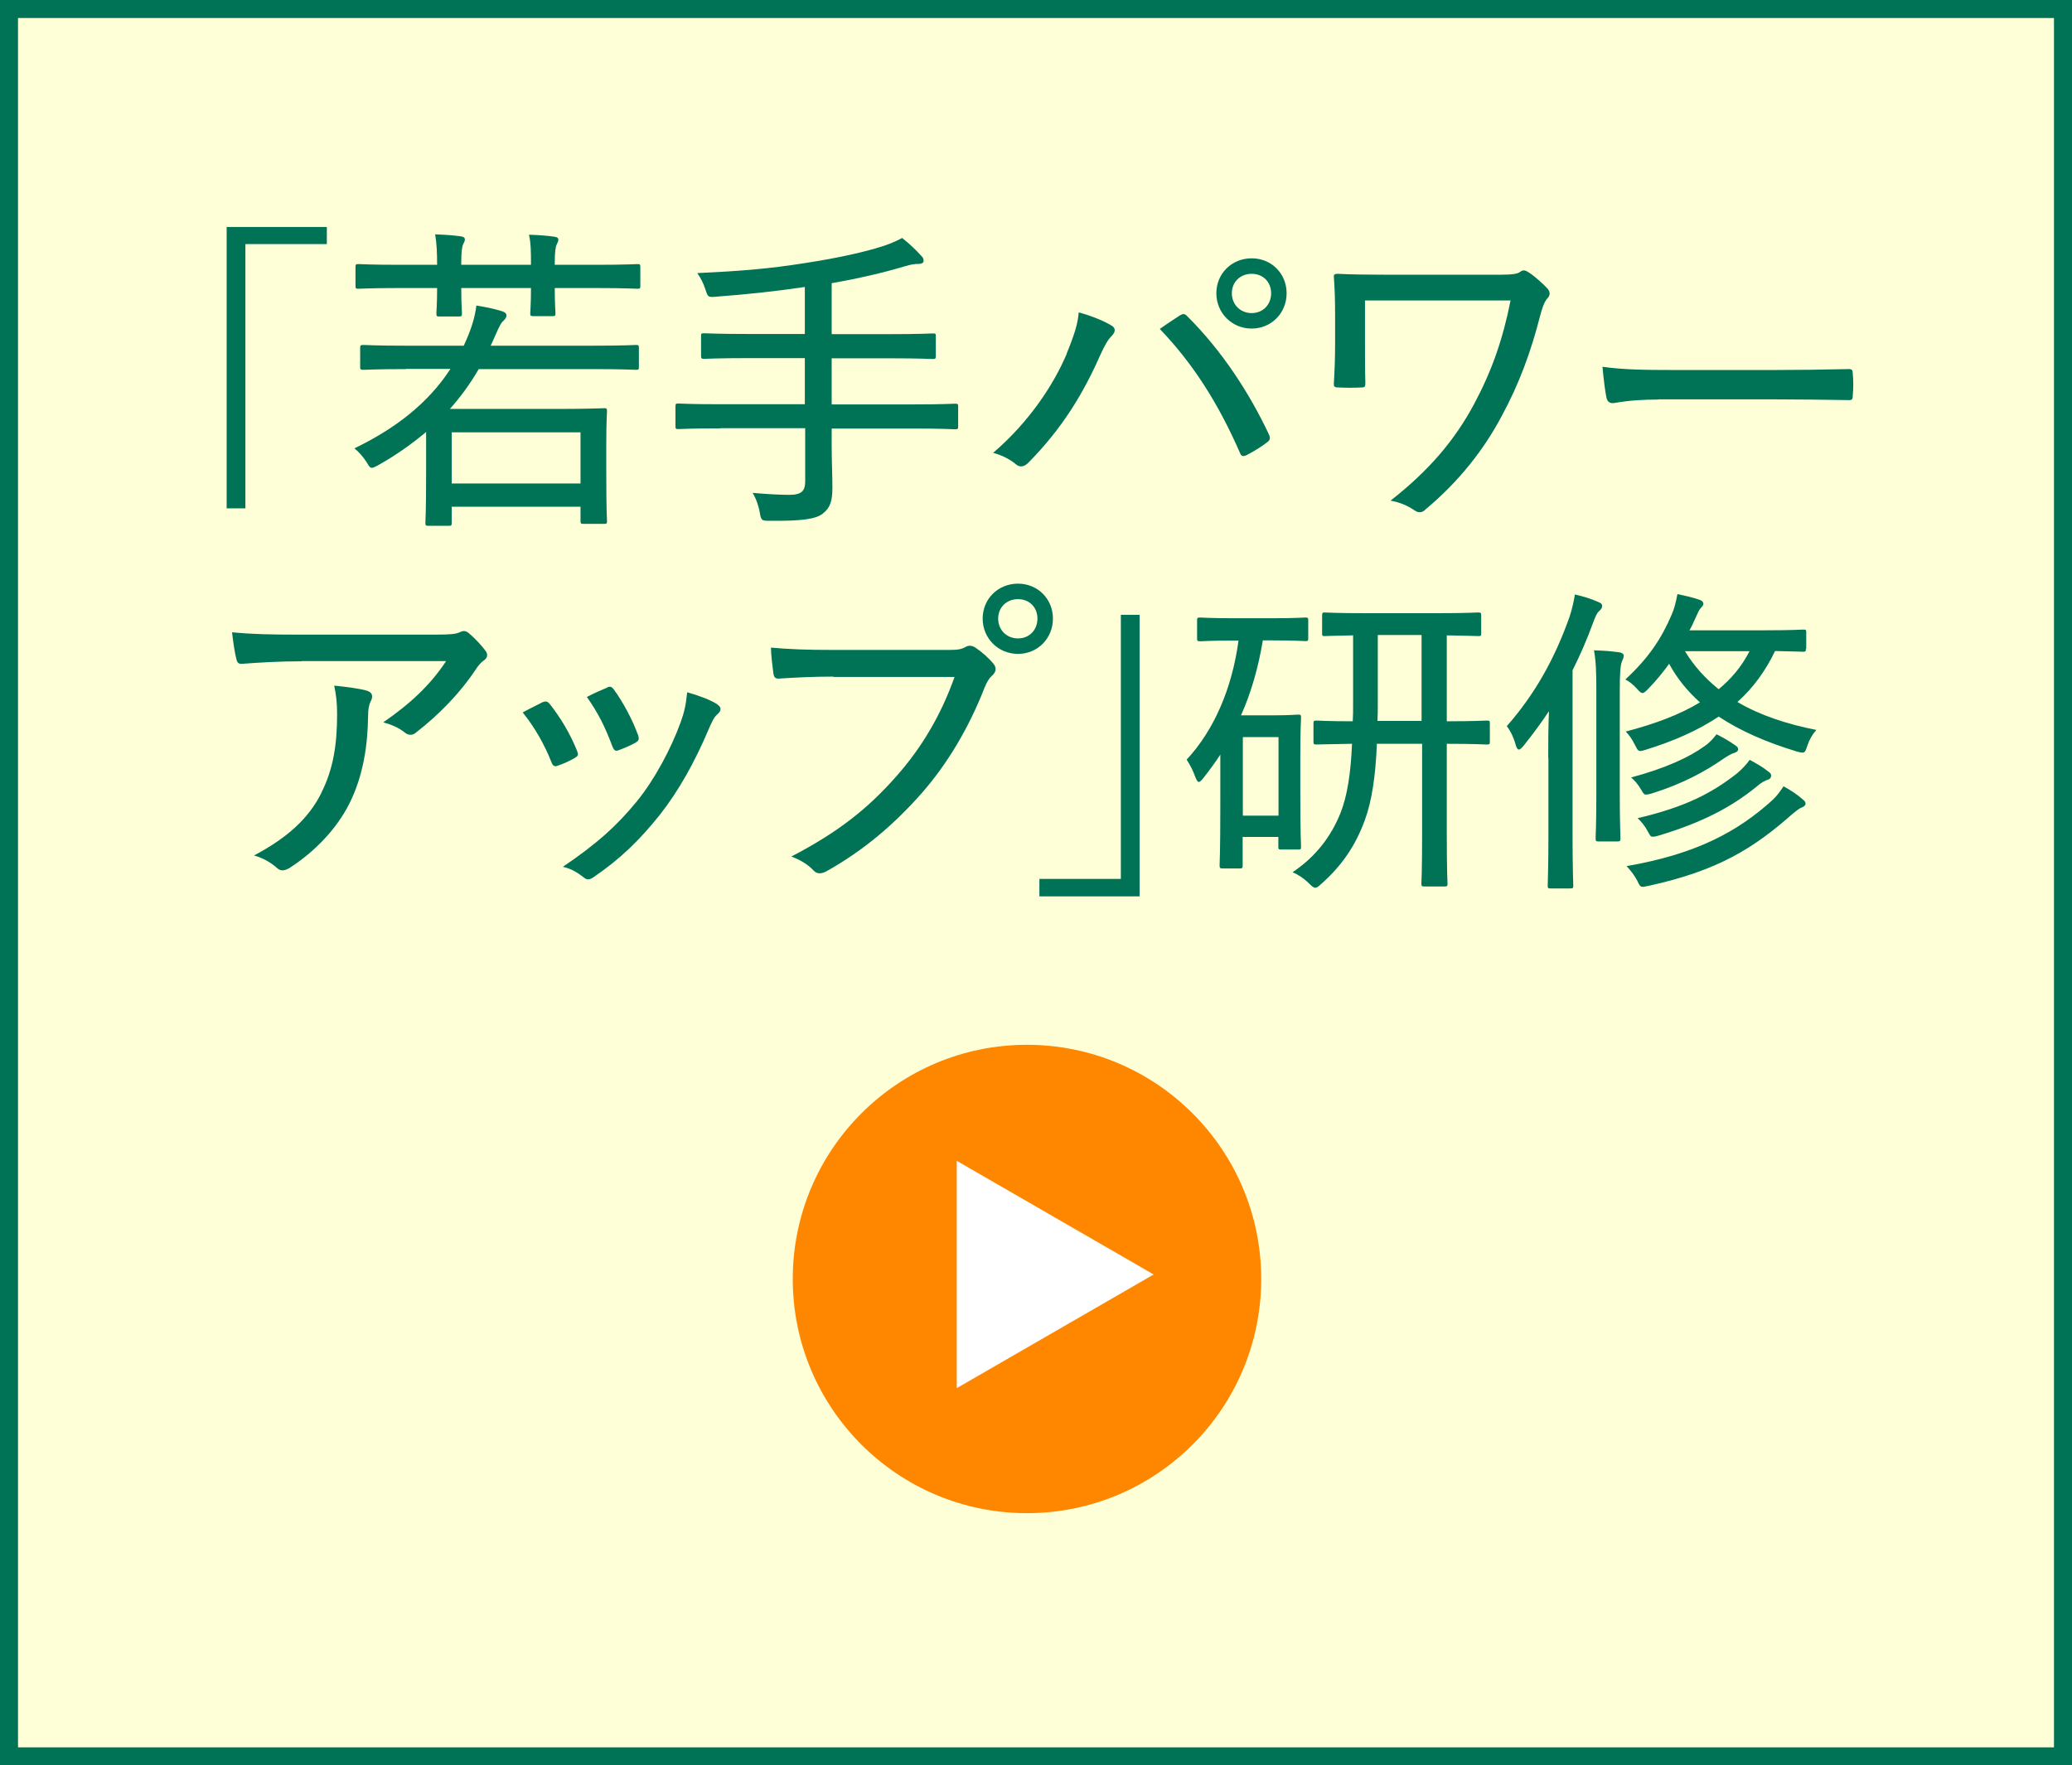
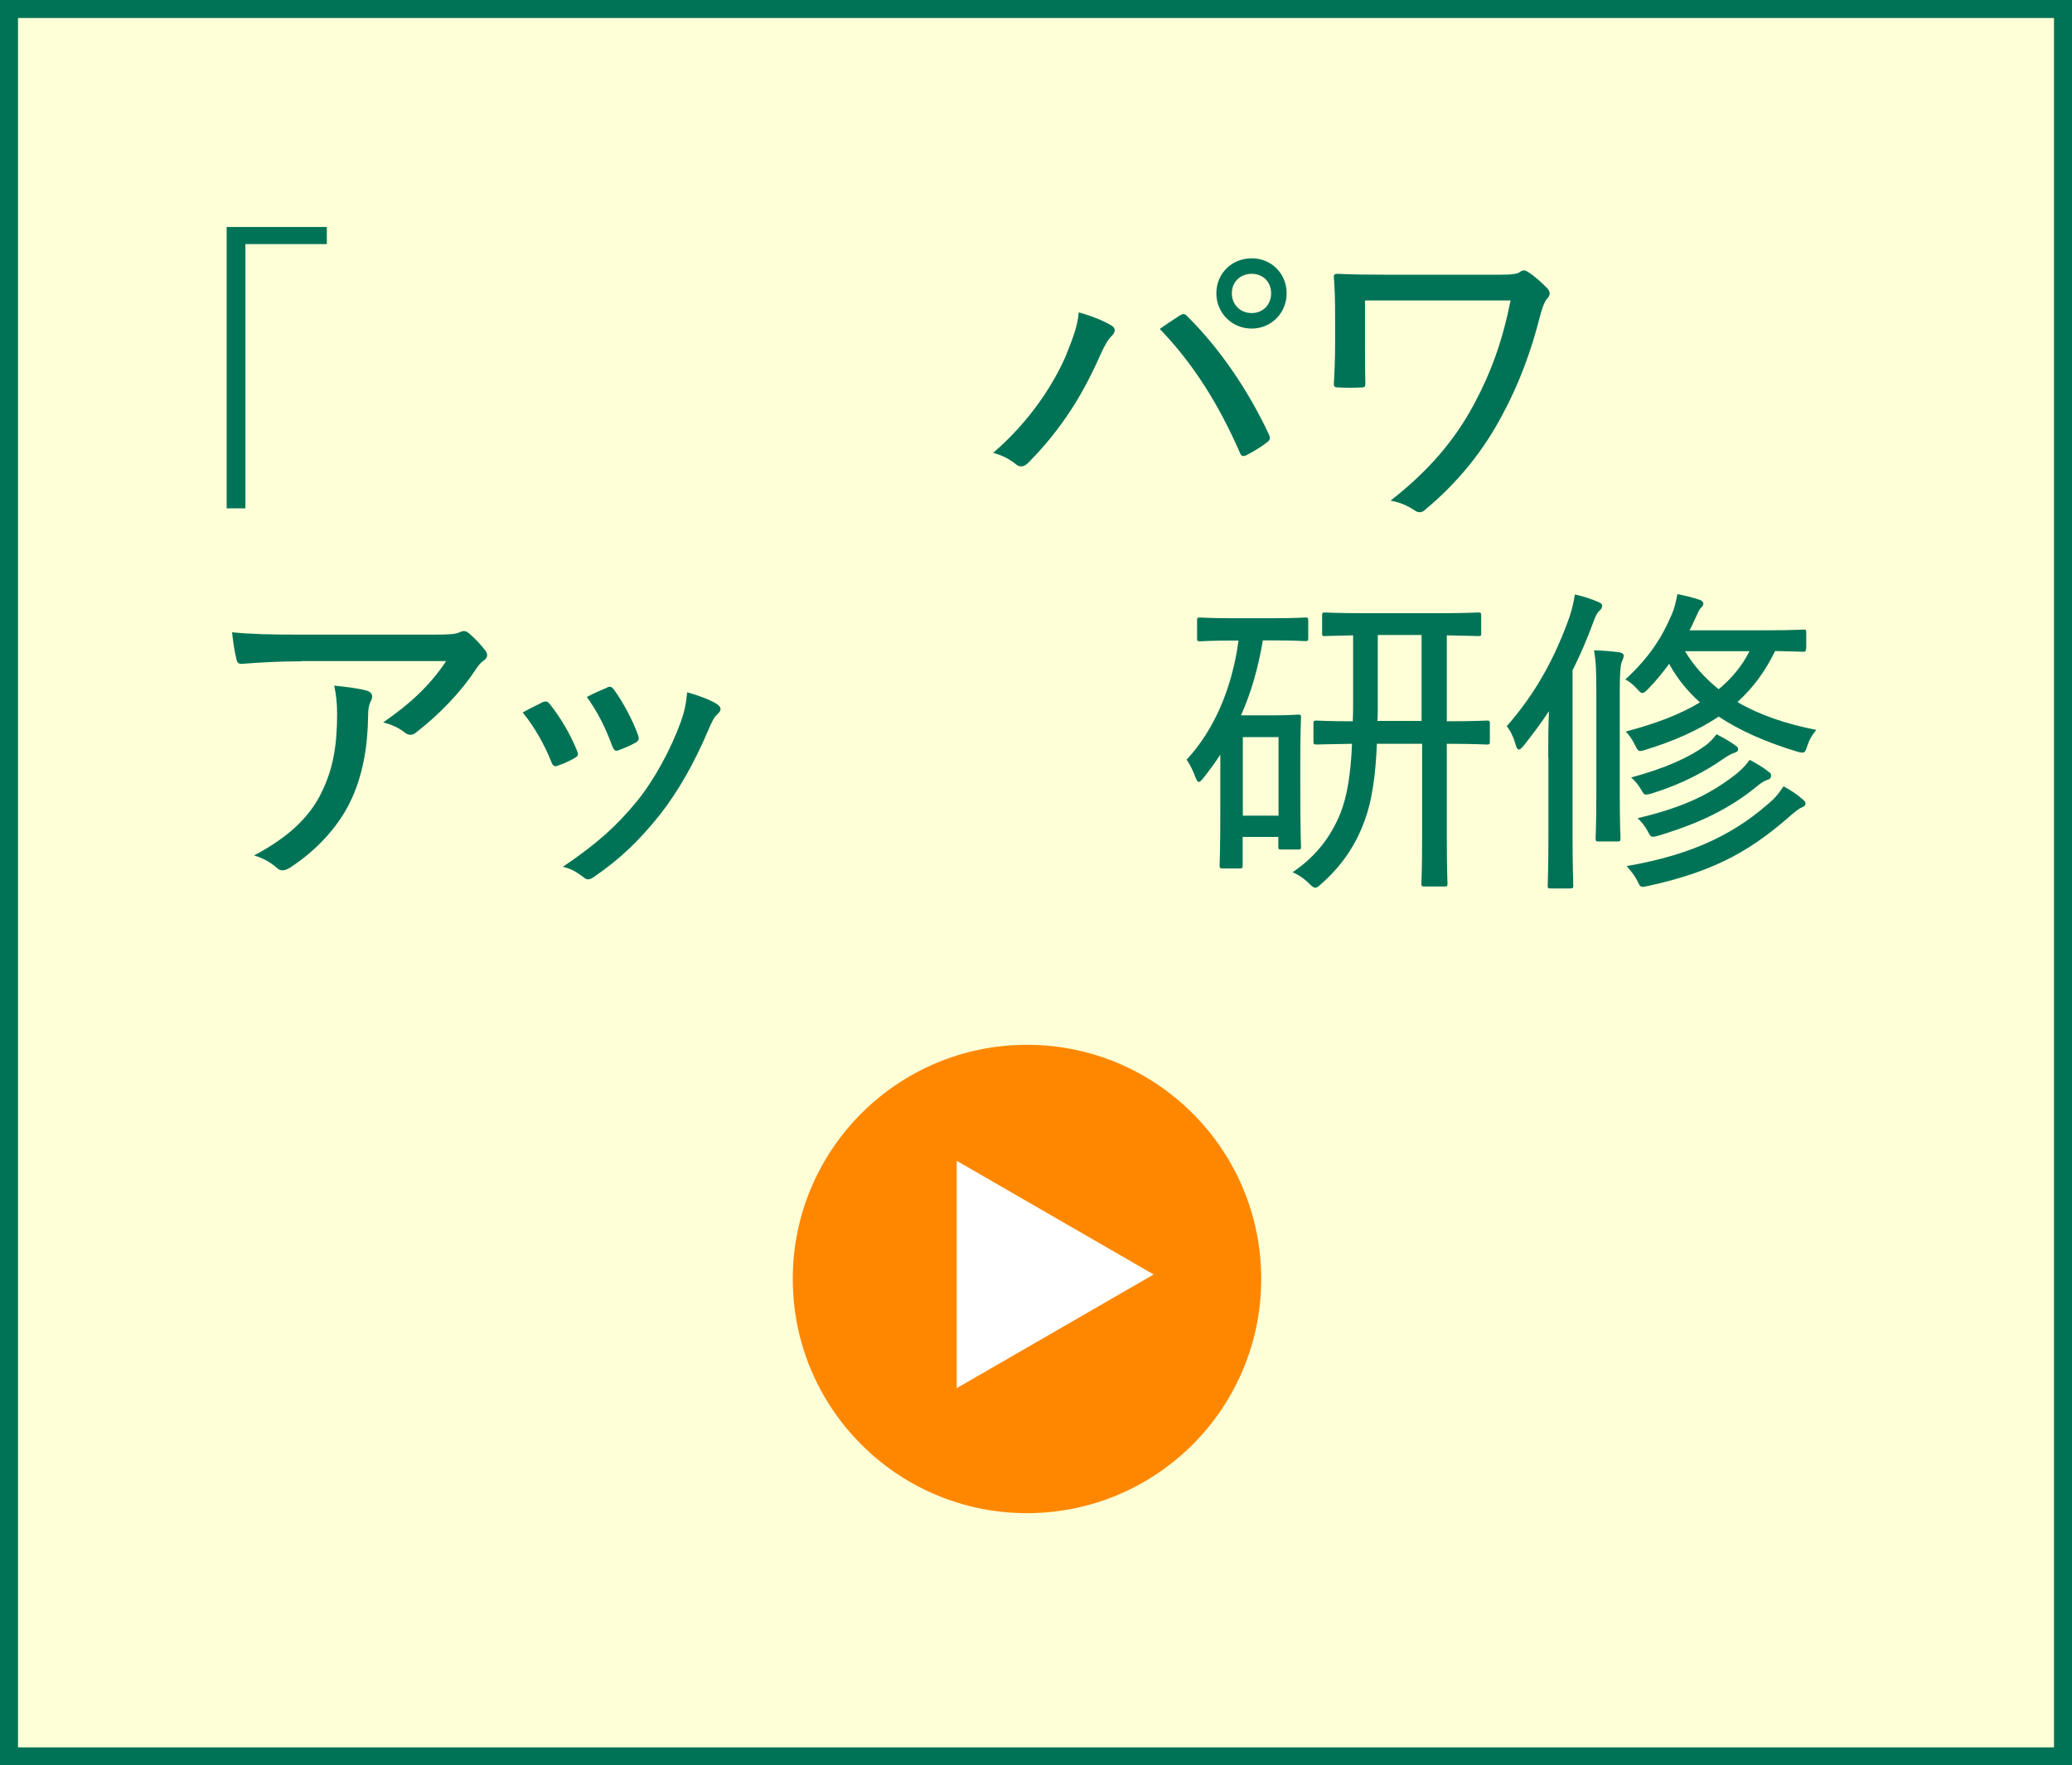
<svg xmlns="http://www.w3.org/2000/svg" id="_レイヤー_1" data-name="レイヤー 1" viewBox="0 0 115 98">
  <rect x="0" y="0" width="115" height="98" fill="#333333" stroke="none" />
  <defs>
    <style>
      .cls-1 {
        fill: #fff;
      }

      .cls-2 {
        fill: #007357;
      }

      .cls-3 {
        fill: #ffffd7;
        stroke: #007357;
        stroke-miterlimit: 10;
      }

      .cls-4 {
        fill: #ff8700;
      }
    </style>
  </defs>
  <rect class="cls-3" x=".5" y=".5" width="114" height="97" />
  <g>
    <path class="cls-2" d="M18.14,12.6v.95h-4.52v14.67h-1.04V12.6h5.56Z" />
-     <path class="cls-2" d="M22.53,20.49c-1.67,0-2.25,.04-2.34,.04-.18,0-.2-.02-.2-.16v-1.06c0-.14,.02-.16,.2-.16,.09,0,.67,.04,2.34,.04h3.21l.16-.36c.29-.67,.47-1.28,.54-1.87,.54,.09,.99,.18,1.4,.31,.18,.05,.27,.13,.27,.25,0,.11-.09,.22-.22,.34-.14,.13-.34,.63-.59,1.19l-.07,.14h5.71c1.69,0,2.25-.04,2.36-.04,.14,0,.16,.02,.16,.16v1.06c0,.14-.02,.16-.16,.16-.11,0-.67-.04-2.36-.04h-6.37c-.47,.81-1.01,1.55-1.6,2.21h6.1c1.66,0,2.36-.04,2.48-.04s.14,.02,.14,.18c0,.11-.04,.54-.04,1.78v1.51c0,2.29,.04,2.7,.04,2.79,0,.14-.02,.16-.14,.16h-1.17c-.14,0-.16-.02-.16-.16v-.79h-7.15v.9c0,.14-.02,.16-.16,.16h-1.12c-.16,0-.18-.02-.18-.16,0-.11,.04-.52,.04-2.84v-2.21c-.81,.68-1.69,1.3-2.67,1.85-.16,.09-.27,.14-.34,.14-.11,0-.16-.09-.29-.31-.2-.31-.45-.59-.68-.77,2.23-1.08,4.07-2.47,5.33-4.41h-2.47Zm1.73-5.82c0-.63-.02-1.15-.11-1.66,.54,.02,1.01,.05,1.42,.11,.14,.02,.23,.05,.23,.18,0,.09-.04,.14-.09,.25-.07,.14-.11,.45-.11,1.06v.09h3.87v-.07c0-.58,0-1.12-.11-1.6,.56,.02,1.01,.05,1.4,.11,.14,.02,.23,.05,.23,.18,0,.07-.04,.14-.09,.25-.07,.14-.11,.43-.11,1.04v.09h2.29c1.64,0,2.2-.04,2.3-.04,.14,0,.16,.02,.16,.18v1.03c0,.14-.02,.16-.16,.16-.11,0-.67-.04-2.3-.04h-2.29c0,.9,.04,1.3,.04,1.4,0,.14-.02,.16-.16,.16h-1.08c-.14,0-.16-.02-.16-.16,0-.13,.04-.5,.04-1.4h-3.87c0,.9,.04,1.3,.04,1.4,0,.16-.02,.18-.2,.18h-1.06c-.14,0-.16-.02-.16-.18,0-.11,.04-.5,.04-1.4h-2.07c-1.64,0-2.2,.04-2.3,.04-.14,0-.16-.02-.16-.16v-1.03c0-.16,.02-.18,.16-.18,.11,0,.67,.04,2.3,.04h2.07v-.04Zm.81,12.17h7.15v-2.84h-7.15v2.84Z" />
-     <path class="cls-2" d="M39.99,23.78c-1.68,0-2.23,.04-2.34,.04-.14,0-.16-.02-.16-.16v-1.1c0-.14,.02-.16,.16-.16,.11,0,.67,.04,2.34,.04h4.68v-2.56h-3.08c-1.8,0-2.39,.04-2.5,.04-.16,0-.18-.02-.18-.18v-1.1c0-.13,.02-.14,.18-.14,.11,0,.7,.04,2.5,.04h3.08v-2.61c-1.67,.25-3.22,.41-4.93,.54-.45,.04-.45,.02-.59-.41-.11-.34-.27-.65-.45-.9,2.34-.11,3.94-.23,6-.56,1.73-.27,2.95-.54,3.89-.81,.65-.18,1.12-.38,1.48-.58,.43,.34,.77,.67,1.06,.99,.11,.11,.13,.16,.13,.29,0,.09-.09,.16-.27,.16-.2,0-.4,.02-.76,.13-1.28,.38-2.59,.68-4.07,.94v2.83h3.13c1.78,0,2.38-.04,2.49-.04,.14,0,.16,.02,.16,.14v1.1c0,.16-.02,.18-.16,.18-.11,0-.7-.04-2.49-.04h-3.13v2.56h4.52c1.66,0,2.21-.04,2.32-.04,.16,0,.18,.02,.18,.16v1.1c0,.14-.02,.16-.18,.16-.11,0-.67-.04-2.32-.04h-4.52v.95c0,.83,.04,1.64,.04,2.34s-.11,1.1-.52,1.42c-.38,.32-1.21,.43-2.95,.41-.43,0-.49,0-.56-.45-.07-.41-.22-.81-.4-1.1,.79,.07,1.51,.11,2.04,.11,.72,0,.88-.25,.88-.76v-2.94h-4.68Z" />
    <path class="cls-2" d="M59.2,19.63c.41-.99,.63-1.67,.67-2.29,.74,.2,1.42,.49,1.8,.72,.29,.16,.23,.38,.04,.58-.2,.2-.36,.45-.63,1.04-.94,2.14-2.12,4.1-4,6-.22,.23-.47,.29-.7,.09-.27-.23-.74-.5-1.26-.63,2.04-1.75,3.38-3.83,4.09-5.51Zm6.27-2.11c.18-.11,.27-.13,.43,.04,1.95,1.94,3.46,4.29,4.52,6.54,.09,.2,.09,.32-.09,.45-.25,.2-.72,.5-1.15,.72-.2,.09-.29,.05-.36-.13-1.19-2.72-2.58-4.93-4.45-6.88,.45-.32,.86-.58,1.1-.74Zm5.94-1.24c0,1.1-.85,1.96-1.94,1.96s-1.96-.86-1.96-1.96,.86-1.94,1.96-1.94,1.94,.85,1.94,1.94Zm-3.04,0c0,.63,.47,1.1,1.1,1.1s1.08-.47,1.08-1.1-.45-1.08-1.08-1.08-1.1,.45-1.1,1.08Z" />
    <path class="cls-2" d="M75.76,19.1c0,.74,0,1.51,.02,2.14,0,.23-.02,.27-.25,.27-.4,.02-.83,.02-1.21,0-.22,0-.29-.02-.29-.2,.04-.67,.07-1.39,.07-2.21v-1.58c0-.9-.02-1.48-.07-2.18,0-.11,.07-.14,.22-.14,.77,.04,1.73,.05,2.75,.05h6.27c.7,0,.96-.05,1.1-.16,.18-.13,.29-.09,.49,.04,.34,.22,.81,.65,1.04,.9,.16,.2,.14,.38-.04,.56-.18,.22-.29,.61-.38,.94-.5,1.96-1.15,3.76-2.14,5.58-.99,1.87-2.39,3.64-4.2,5.15-.2,.22-.43,.22-.63,.07-.41-.27-.77-.43-1.33-.54,2.16-1.69,3.58-3.39,4.63-5.35,.99-1.85,1.6-3.6,2.03-5.76h-8.08v2.43Z" />
-     <path class="cls-2" d="M92.04,22.18c-1.66,0-2.39,.2-2.52,.2-.2,0-.31-.09-.36-.31-.07-.34-.16-1.04-.22-1.71,1.13,.16,2.3,.18,3.94,.18h5.63c1.3,0,2.65-.02,4.03-.05,.23-.02,.29,.04,.29,.23,.04,.38,.04,.86,0,1.26,0,.2-.05,.25-.29,.23-1.35-.02-2.68-.04-3.94-.04h-6.57Z" />
    <path class="cls-2" d="M16.73,36.71c-1.26,0-2.34,.07-3.29,.14-.2,.02-.27-.07-.31-.22-.11-.4-.2-1.08-.25-1.53,1.15,.11,2.18,.13,3.69,.13h7.58c.9,0,1.13-.04,1.31-.11,.09-.04,.2-.09,.29-.09,.11,0,.23,.07,.34,.18,.31,.27,.58,.56,.83,.88,.18,.22,.16,.43-.09,.59-.18,.13-.31,.31-.43,.49-.83,1.26-2.02,2.5-3.33,3.51-.18,.16-.43,.14-.61-.02-.34-.27-.72-.43-1.19-.56,1.51-1.04,2.61-2.07,3.49-3.4h-8.03Zm1.1,7.31c.68-1.35,.88-2.72,.88-4.38,0-.63-.05-1.04-.16-1.58,.67,.07,1.42,.16,1.84,.29,.32,.11,.31,.36,.18,.59-.09,.2-.14,.4-.14,.81-.02,1.62-.27,3.33-1.04,4.86-.7,1.39-1.89,2.65-3.33,3.58-.23,.13-.47,.2-.68,0-.32-.29-.77-.56-1.28-.7,1.82-.97,3.02-2.03,3.74-3.48Z" />
    <path class="cls-2" d="M30.12,38.98c.18-.07,.27-.05,.4,.11,.61,.77,1.13,1.66,1.5,2.57,.09,.23,.09,.29-.11,.41-.31,.18-.59,.31-.94,.43-.2,.09-.29,0-.36-.18-.38-.97-.94-1.96-1.6-2.77,.45-.25,.85-.43,1.12-.58Zm9.7,.13c.22,.16,.23,.32,.02,.52-.22,.18-.34,.47-.52,.88-.76,1.8-1.66,3.4-2.68,4.7-1.15,1.44-2.21,2.47-3.69,3.48-.18,.13-.36,.18-.52,.04-.36-.27-.68-.5-1.19-.61,1.91-1.3,2.97-2.25,4.11-3.64,.97-1.19,1.89-2.9,2.43-4.39,.2-.56,.29-.95,.36-1.66,.58,.16,1.33,.43,1.69,.68Zm-6.12-.95c.16-.07,.25-.05,.38,.13,.49,.67,1.03,1.67,1.35,2.56,.05,.2,.02,.27-.16,.38-.25,.14-.59,.29-.97,.43-.16,.05-.22-.02-.31-.22-.38-1.03-.79-1.87-1.42-2.75,.52-.27,.88-.41,1.13-.52Z" />
-     <path class="cls-2" d="M46.25,37.56c-1.12,0-2.12,.05-3.01,.11-.22,.02-.29-.09-.32-.32-.04-.31-.13-1.01-.13-1.4,.99,.09,1.98,.13,3.46,.13h6.39c.54,0,.72-.04,.94-.16,.18-.11,.36-.09,.54,.02,.38,.25,.76,.59,1.03,.92,.18,.23,.13,.45-.09,.65-.16,.14-.27,.32-.41,.65-.86,2.21-2.05,4.23-3.51,5.89-1.49,1.69-3.19,3.15-5.24,4.3-.29,.16-.54,.2-.76-.04-.29-.31-.72-.58-1.22-.76,2.63-1.37,4.27-2.68,5.85-4.48,1.37-1.55,2.45-3.35,3.21-5.49h-6.72Zm12.19-3.22c0,1.1-.85,1.96-1.94,1.96s-1.96-.86-1.96-1.96,.86-1.94,1.96-1.94,1.94,.85,1.94,1.94Zm-3.04,0c0,.63,.47,1.1,1.1,1.1s1.08-.47,1.08-1.1-.45-1.08-1.08-1.08-1.1,.45-1.1,1.08Z" />
-     <path class="cls-2" d="M57.69,49.76v-.97h4.52v-14.66h1.04v15.63h-5.56Z" />
    <path class="cls-2" d="M66.44,34.44c0-.14,.02-.16,.18-.16,.09,0,.54,.04,1.89,.04h2.05c1.37,0,1.78-.04,1.89-.04,.14,0,.16,.02,.16,.16v.99c0,.14-.02,.16-.16,.16-.11,0-.52-.04-1.89-.04h-.47c-.25,1.51-.65,2.9-1.21,4.16h1.84c.86,0,1.22-.04,1.33-.04,.14,0,.16,.02,.16,.16,0,.11-.04,.61-.04,2.29v1.62c0,2.68,.04,3.15,.04,3.26,0,.14-.02,.16-.16,.16h-.94c-.14,0-.16-.02-.16-.16v-.54h-1.98v1.57c0,.16-.02,.18-.16,.18h-.94c-.16,0-.18-.02-.18-.18,0-.11,.04-.65,.04-3.37v-2.77c-.29,.45-.61,.88-.94,1.3-.11,.14-.2,.22-.25,.22-.07,0-.12-.09-.18-.23-.13-.36-.29-.7-.5-1.01,1.51-1.62,2.52-3.94,2.88-6.61h-.23c-1.35,0-1.8,.04-1.89,.04-.16,0-.18-.02-.18-.16v-.99Zm2.54,6.48v4.36h1.98v-4.36h-1.98Zm7.44,.36c-.07,1.82-.29,3.22-.67,4.25-.5,1.37-1.24,2.5-2.43,3.55-.14,.13-.23,.2-.32,.2s-.18-.07-.34-.23c-.29-.29-.61-.5-.92-.63,1.28-.86,2.12-1.96,2.65-3.26,.38-.95,.58-2.21,.65-3.87-1.37,.02-1.89,.04-1.96,.04-.16,0-.18-.02-.18-.16v-1.01c0-.14,.02-.16,.18-.16,.07,0,.59,.04,2,.04,.02-.29,.02-.59,.02-.92v-3.85c-1.1,.02-1.51,.04-1.58,.04-.13,0-.14-.02-.14-.14v-.99c0-.16,.02-.18,.14-.18,.09,0,.65,.04,2.3,.04h3.91c1.66,0,2.21-.04,2.32-.04,.14,0,.16,.02,.16,.18v.99c0,.13-.02,.14-.16,.14-.09,0-.56-.02-1.75-.04v4.77c1.57,0,2.12-.04,2.21-.04,.16,0,.18,.02,.18,.16v1.01c0,.14-.02,.16-.18,.16-.09,0-.65-.04-2.21-.04v5.06c0,2.05,.04,2.59,.04,2.7,0,.14-.02,.16-.16,.16h-1.13c-.14,0-.16-.02-.16-.16,0-.11,.04-.65,.04-2.7v-5.06h-2.48Zm2.48-1.26v-4.77h-2.43v3.85c0,.32,0,.63-.02,.92h2.45Z" />
    <path class="cls-2" d="M85.93,42.07c0-.7,0-1.69,.04-2.59-.43,.65-.9,1.28-1.4,1.91-.11,.13-.2,.22-.27,.22s-.13-.09-.18-.27c-.11-.41-.29-.77-.49-1.03,1.6-1.82,2.68-3.8,3.49-6.09,.14-.43,.23-.85,.29-1.22,.47,.11,.87,.23,1.28,.41,.16,.07,.23,.11,.23,.22,0,.13-.05,.18-.16,.29-.13,.11-.2,.27-.36,.7-.32,.88-.7,1.75-1.12,2.59v9.16c0,1.84,.04,2.7,.04,2.79,0,.14-.02,.16-.18,.16h-1.08c-.14,0-.16-.02-.16-.16,0-.11,.04-.95,.04-2.79v-4.3Zm2.67-3.67c0-1.15-.02-1.66-.13-2.3,.58,.02,.94,.05,1.4,.11,.14,.02,.25,.09,.25,.18,0,.11-.05,.22-.11,.36-.07,.2-.11,.58-.11,1.64v5.69c0,1.62,.04,2.34,.04,2.45,0,.16-.02,.18-.18,.18h-1.04c-.14,0-.16-.02-.16-.18,0-.11,.04-.83,.04-2.45v-5.67Zm11.63-2.38c0,.14-.02,.16-.16,.16-.09,0-.5-.02-1.55-.04-.54,1.12-1.22,2.05-2.09,2.83,1.22,.72,2.7,1.22,4.38,1.55-.22,.25-.38,.52-.5,.88-.14,.43-.16,.43-.58,.32-1.71-.52-3.15-1.15-4.34-1.94-1.15,.77-2.52,1.37-4.05,1.84-.41,.13-.41,.11-.61-.29-.16-.32-.32-.54-.5-.72,1.57-.41,2.97-.92,4.12-1.62-.68-.61-1.26-1.31-1.71-2.14-.34,.47-.72,.94-1.17,1.4-.14,.14-.22,.22-.31,.22s-.16-.07-.32-.25c-.2-.22-.4-.38-.63-.5,1.31-1.21,2.02-2.3,2.58-3.62,.13-.29,.23-.68,.31-1.12,.43,.09,.83,.18,1.24,.32,.11,.04,.2,.11,.2,.22,0,.09-.07,.16-.14,.23-.09,.09-.18,.29-.34,.65-.09,.2-.18,.4-.29,.59h4.2c1.51,0,2.02-.04,2.12-.04,.14,0,.16,.02,.16,.14v.92Zm-1.85,8.39c.27-.25,.43-.5,.61-.76,.4,.22,.76,.45,1.08,.74,.09,.07,.14,.13,.14,.23,0,.09-.09,.16-.2,.2-.14,.05-.32,.2-.52,.36-2.14,1.89-4.11,3.15-8.01,4-.41,.09-.43,.09-.59-.25-.18-.36-.38-.59-.61-.85,3.87-.67,6.16-1.91,8.1-3.67Zm-2.05-3.02c.11,.07,.14,.13,.14,.22,0,.07-.07,.14-.2,.18-.14,.04-.34,.14-.63,.34-1.01,.7-2.23,1.37-3.94,1.91-.16,.05-.27,.07-.34,.07-.11,0-.16-.07-.27-.27-.16-.27-.34-.5-.56-.68,1.93-.52,3.24-1.13,4.09-1.75,.29-.2,.5-.45,.65-.65,.4,.2,.76,.41,1.06,.63Zm.11,1.51c.27-.22,.52-.5,.67-.72,.41,.22,.74,.41,1.06,.67,.11,.07,.13,.13,.13,.22,0,.07-.04,.16-.14,.2-.18,.05-.4,.16-.68,.41-1.42,1.15-3.02,1.98-5.4,2.7-.16,.05-.27,.07-.34,.07-.13,0-.16-.07-.27-.27-.16-.31-.36-.56-.58-.76,2.68-.63,4.14-1.4,5.56-2.52Zm-2.92-6.75c.49,.81,1.12,1.51,1.87,2.11,.7-.58,1.28-1.26,1.71-2.11h-3.58Z" />
  </g>
  <g>
    <circle class="cls-4" cx="57" cy="71" r="13" />
    <polygon class="cls-1" points="53.1 64.44 53.1 77.06 64.03 70.75 53.1 64.44" />
  </g>
</svg>